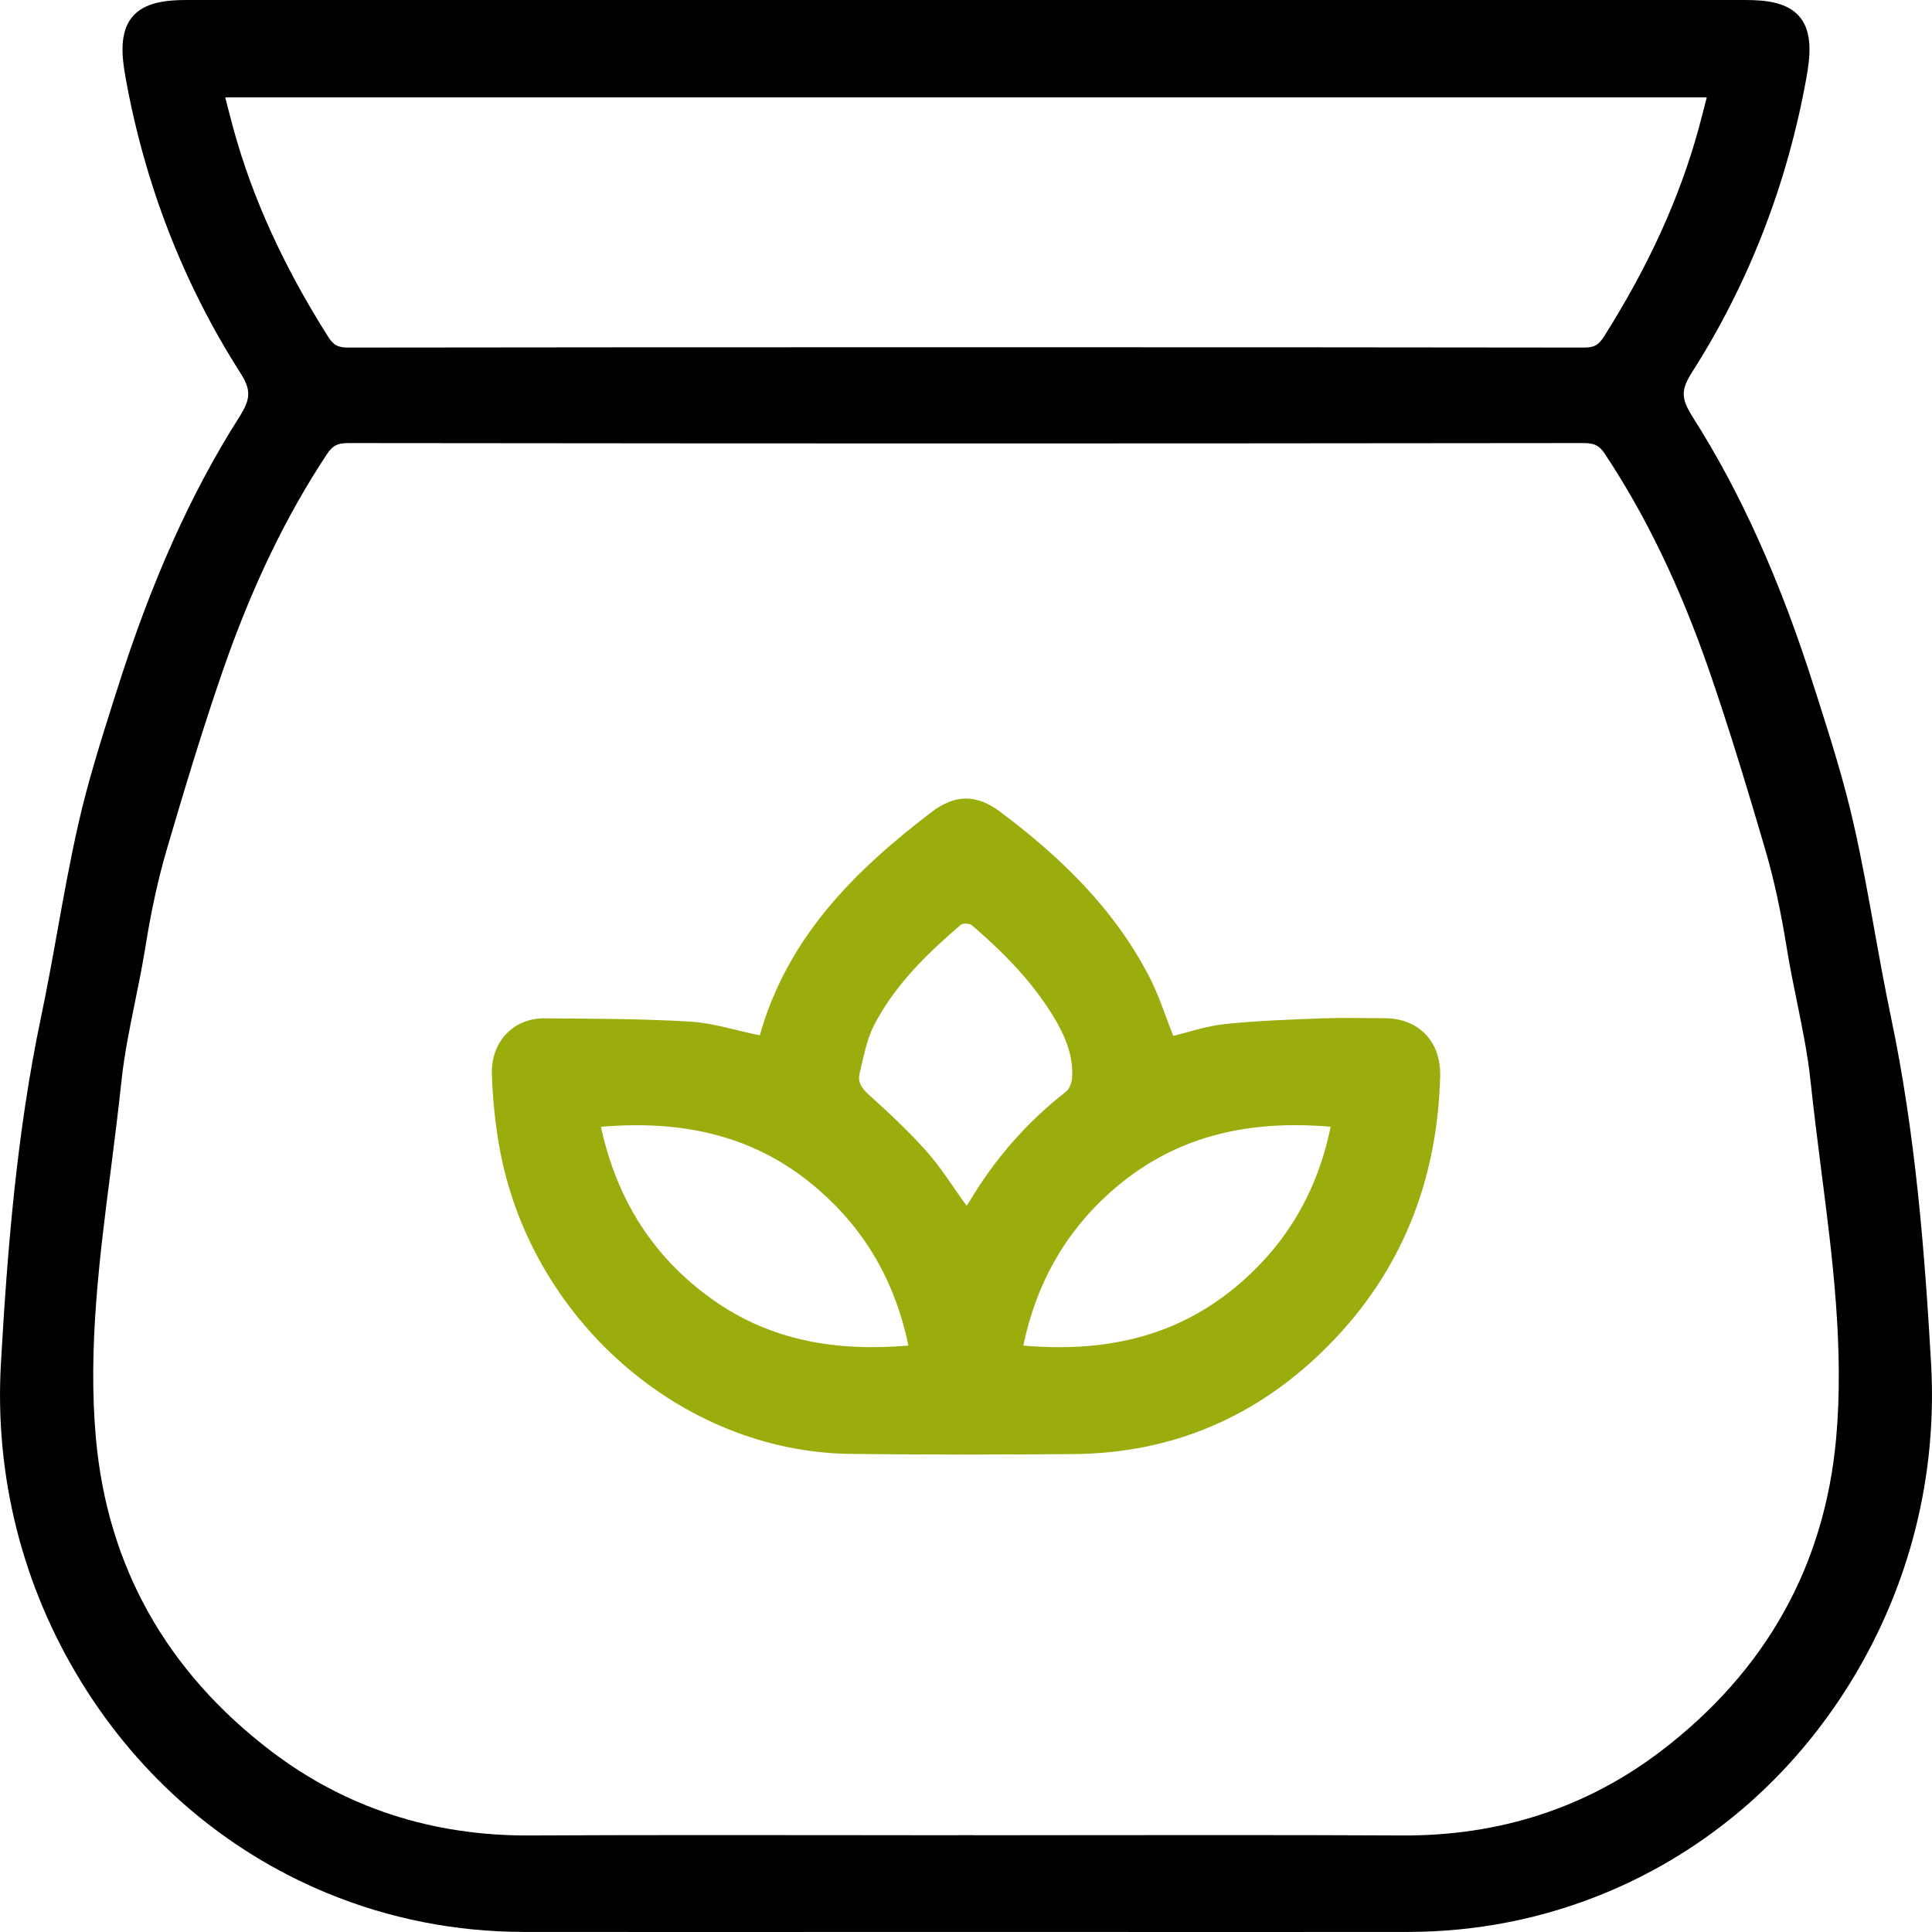
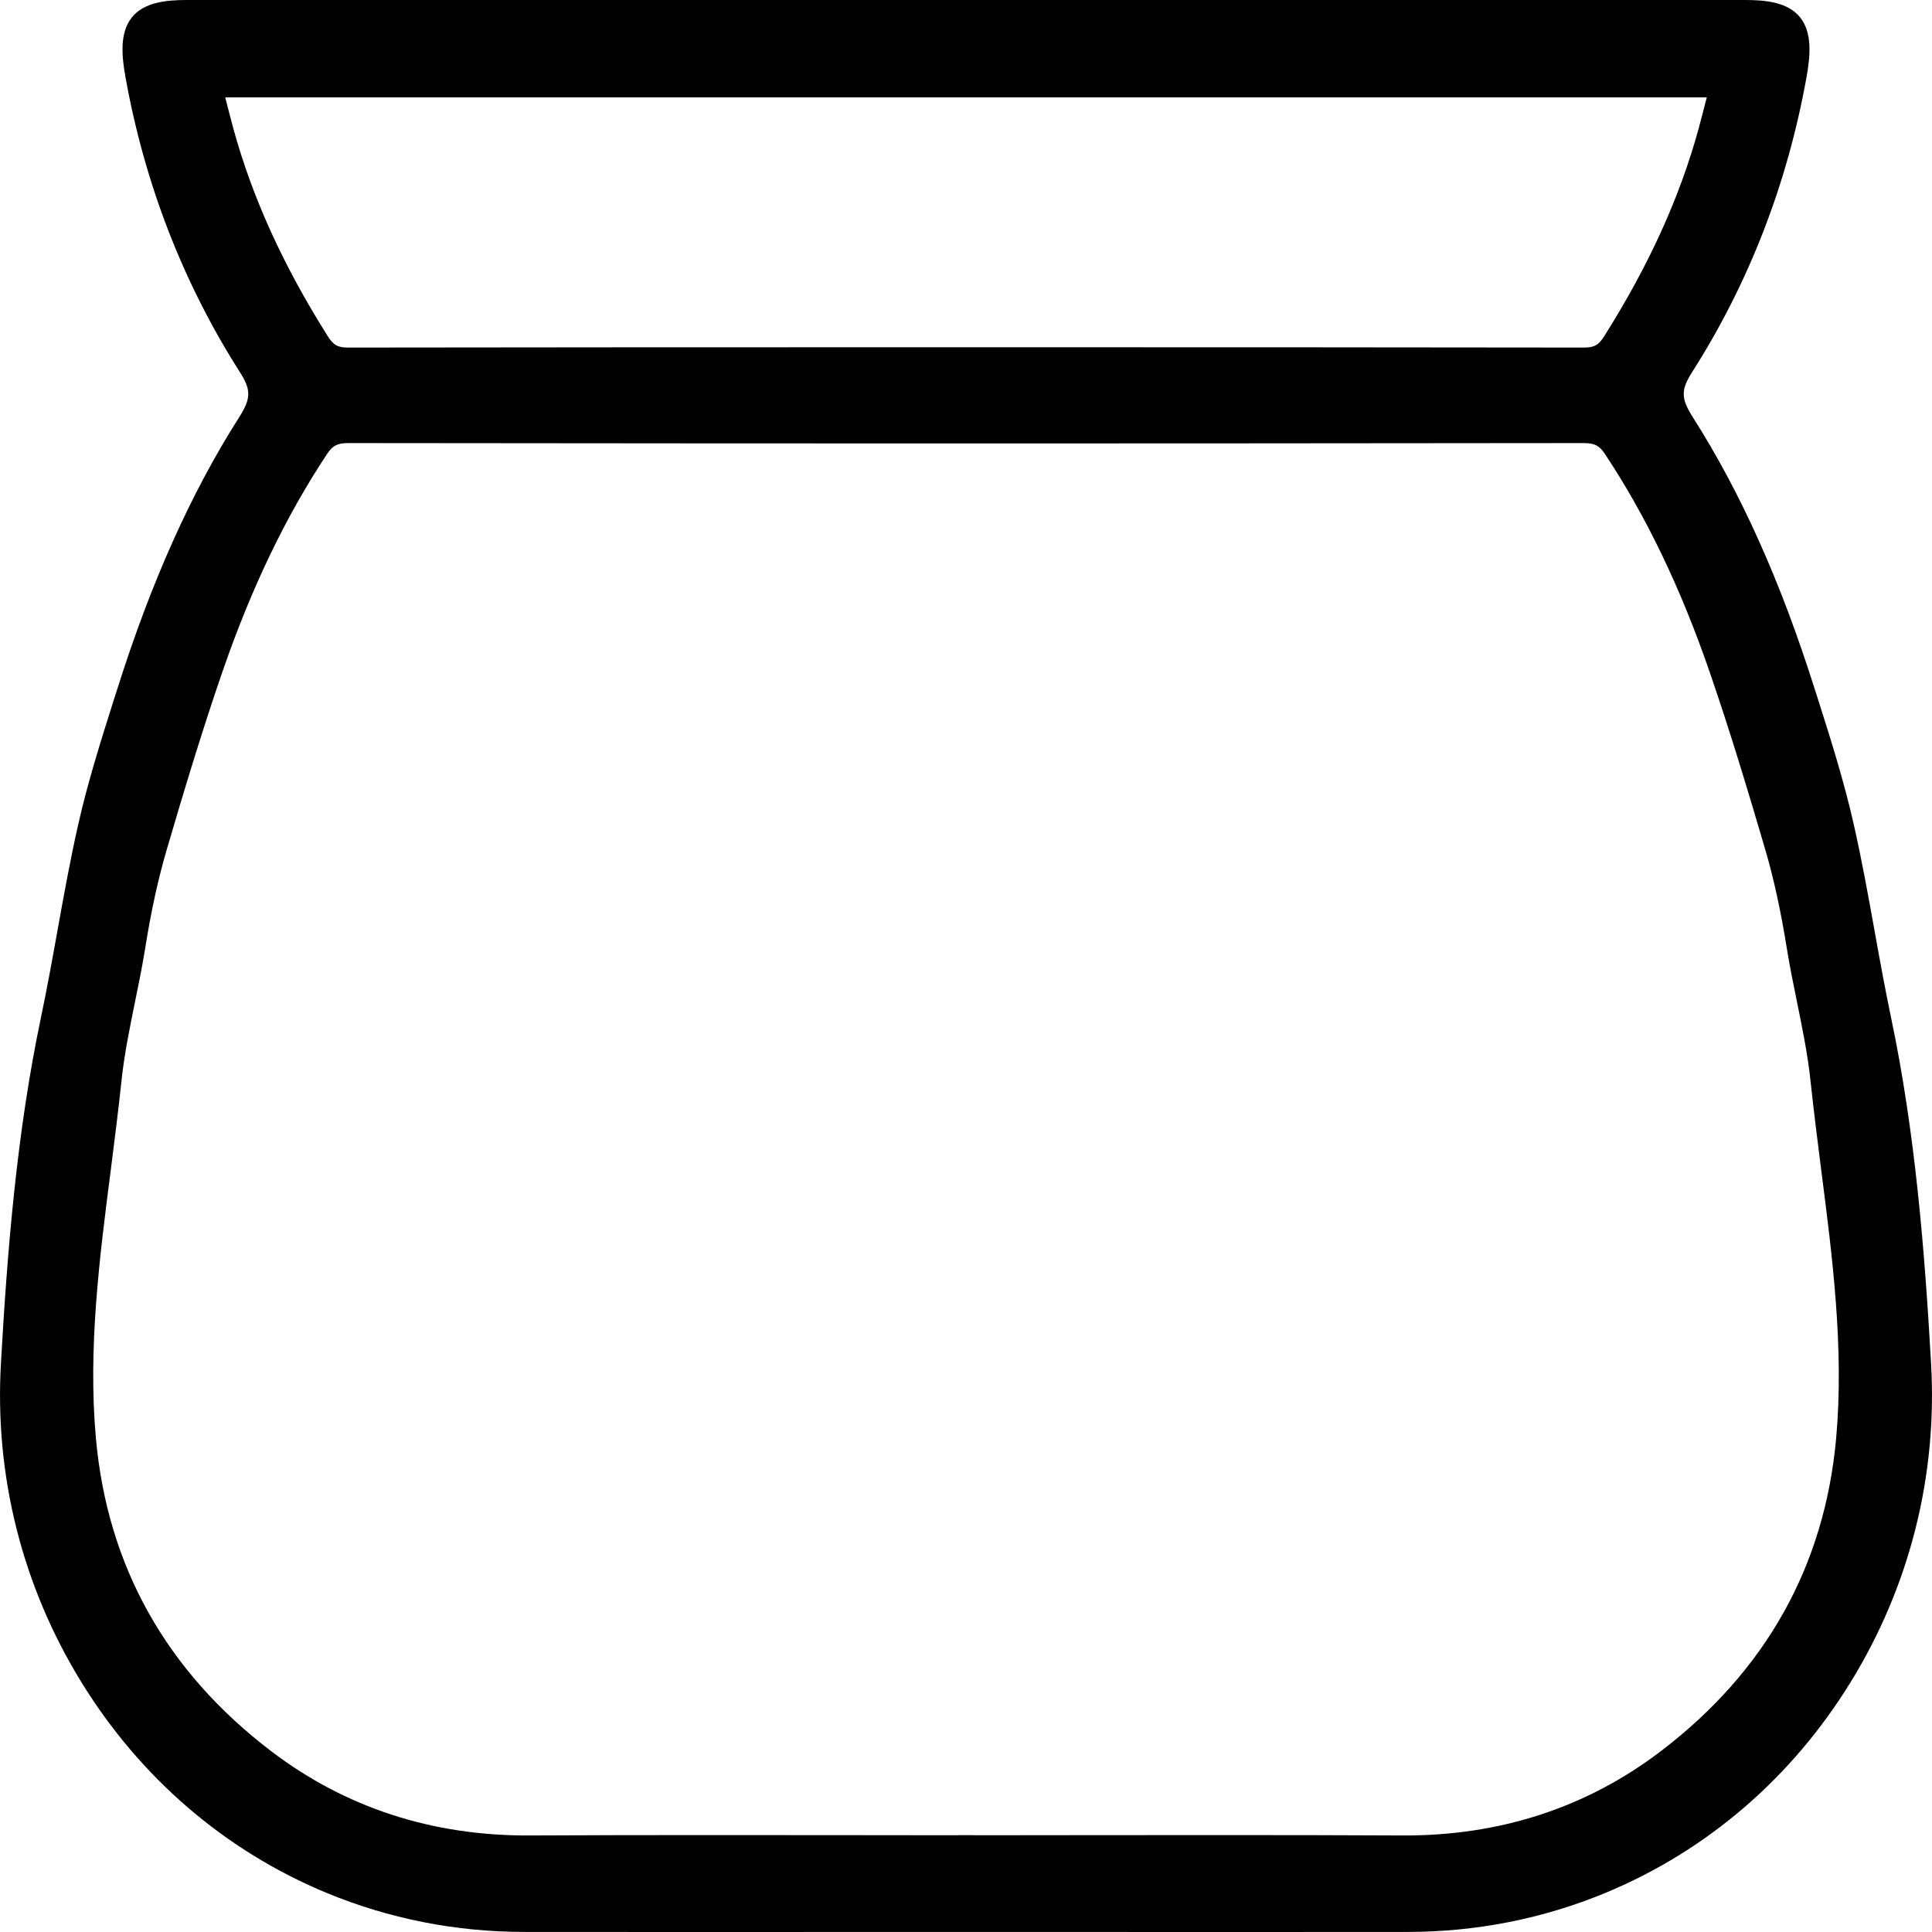
<svg xmlns="http://www.w3.org/2000/svg" width="30" height="30" viewBox="0 0 30 30" fill="none">
-   <path d="M11.798 16.077C12.229 14.547 13.274 13.521 14.459 12.614C14.833 12.328 15.164 12.33 15.536 12.609C16.468 13.308 17.3 14.109 17.851 15.176C17.997 15.46 18.093 15.771 18.219 16.085C18.472 16.024 18.741 15.93 19.015 15.902C19.517 15.85 20.022 15.832 20.526 15.813C20.852 15.801 21.179 15.81 21.505 15.811C22.028 15.813 22.377 16.171 22.363 16.711C22.32 18.337 21.762 19.742 20.638 20.883C19.537 22.001 18.204 22.568 16.662 22.579C15.51 22.588 14.357 22.59 13.206 22.576C10.568 22.546 8.203 20.459 7.746 17.763C7.685 17.405 7.649 17.039 7.638 16.676C7.622 16.177 7.973 15.81 8.45 15.813C9.204 15.818 9.96 15.819 10.713 15.863C11.072 15.884 11.425 16.001 11.798 16.077ZM15.89 20.894C17.123 21 18.237 20.779 19.198 19.975C19.966 19.333 20.455 18.512 20.662 17.496C19.372 17.385 18.209 17.639 17.225 18.527C16.529 19.155 16.089 19.939 15.89 20.894ZM9.331 17.497C9.579 18.636 10.147 19.523 11.055 20.172C11.971 20.827 12.996 20.988 14.106 20.894C13.9 19.901 13.434 19.101 12.704 18.468C11.734 17.625 10.596 17.389 9.331 17.497ZM15.009 18.723C15.029 18.694 15.041 18.679 15.051 18.662C15.448 17.993 15.948 17.423 16.554 16.95C16.609 16.907 16.643 16.806 16.648 16.73C16.668 16.384 16.536 16.082 16.365 15.797C16.028 15.238 15.578 14.786 15.094 14.369C15.057 14.337 14.954 14.331 14.919 14.36C14.395 14.811 13.896 15.292 13.571 15.922C13.455 16.15 13.408 16.419 13.347 16.673C13.314 16.813 13.392 16.91 13.5 17.007C13.808 17.285 14.114 17.57 14.39 17.881C14.614 18.132 14.793 18.425 15.009 18.723Z" fill="#9AAD0D" />
  <path d="M29.985 21.16C29.887 19.437 29.742 17.593 29.362 15.79C29.269 15.345 29.186 14.889 29.107 14.447C29.01 13.907 28.909 13.349 28.786 12.805C28.638 12.147 28.433 11.497 28.233 10.868L28.176 10.691C27.651 9.03 27.033 7.653 26.287 6.48C26.101 6.187 26.098 6.056 26.276 5.777C27.157 4.394 27.755 2.852 28.052 1.195C28.11 0.872 28.144 0.51 27.953 0.271C27.762 0.032 27.414 0 27.097 0H2.903C2.586 0 2.238 0.032 2.047 0.271C1.856 0.51 1.89 0.872 1.948 1.195C2.245 2.852 2.843 4.394 3.724 5.777C3.902 6.056 3.899 6.187 3.713 6.48C2.967 7.653 2.349 9.03 1.824 10.691L1.767 10.868C1.568 11.497 1.362 12.147 1.214 12.805C1.091 13.349 0.99 13.907 0.893 14.447C0.814 14.889 0.731 15.345 0.638 15.79C0.258 17.593 0.113 19.437 0.015 21.16C-0.087 22.913 0.345 24.627 1.262 26.118C2.178 27.607 3.494 28.738 5.069 29.392C6.038 29.793 7.071 29.998 8.139 29.999C10.124 30.001 12.108 30 14.094 29.999H15.906C17.892 30 19.876 30.001 21.861 29.999C22.929 29.998 23.962 29.793 24.931 29.392C26.506 28.738 27.822 27.607 28.738 26.118C29.655 24.627 30.087 22.913 29.985 21.16ZM3.624 1.998C3.582 1.842 3.542 1.685 3.499 1.519C3.499 1.517 3.499 1.515 3.498 1.512H26.502C26.501 1.515 26.501 1.517 26.501 1.519C26.458 1.685 26.418 1.842 26.376 1.998C26.082 3.069 25.603 4.123 24.91 5.221C24.823 5.359 24.755 5.397 24.594 5.397H24.593C21.704 5.393 18.783 5.392 15.899 5.392H14.101C11.217 5.392 8.296 5.393 5.408 5.397H5.406C5.245 5.397 5.177 5.359 5.09 5.221C4.397 4.123 3.918 3.069 3.624 1.998ZM28.512 22.33C28.334 24.315 27.419 25.95 25.791 27.191C24.641 28.067 23.291 28.51 21.772 28.501C20.851 28.496 19.922 28.495 18.999 28.495C18.317 28.495 17.638 28.496 16.968 28.496C16.351 28.497 15.733 28.498 15.116 28.498V28.496H14.884V28.498L13.031 28.496C12.362 28.496 11.683 28.495 11.001 28.495C10.078 28.495 9.149 28.496 8.228 28.501C6.709 28.51 5.359 28.067 4.209 27.191C2.581 25.95 1.666 24.315 1.489 22.33C1.364 20.938 1.545 19.527 1.721 18.162C1.778 17.712 1.837 17.247 1.886 16.788C1.928 16.382 2.013 15.969 2.094 15.569C2.149 15.302 2.205 15.026 2.25 14.751C2.347 14.143 2.455 13.65 2.588 13.196C2.848 12.311 3.132 11.363 3.457 10.422C3.907 9.12 4.438 8.016 5.08 7.047C5.167 6.917 5.241 6.88 5.412 6.88L6.633 6.881C9.388 6.884 12.188 6.886 15 6.886C17.812 6.886 20.612 6.884 23.367 6.881L24.587 6.88C24.759 6.88 24.833 6.917 24.92 7.047C25.562 8.016 26.093 9.12 26.543 10.422C26.868 11.363 27.152 12.311 27.412 13.196C27.545 13.65 27.652 14.143 27.75 14.751C27.795 15.026 27.851 15.302 27.906 15.569C27.987 15.969 28.072 16.382 28.114 16.788C28.163 17.247 28.222 17.712 28.279 18.162C28.455 19.527 28.636 20.938 28.512 22.33Z" fill="black" />
</svg>